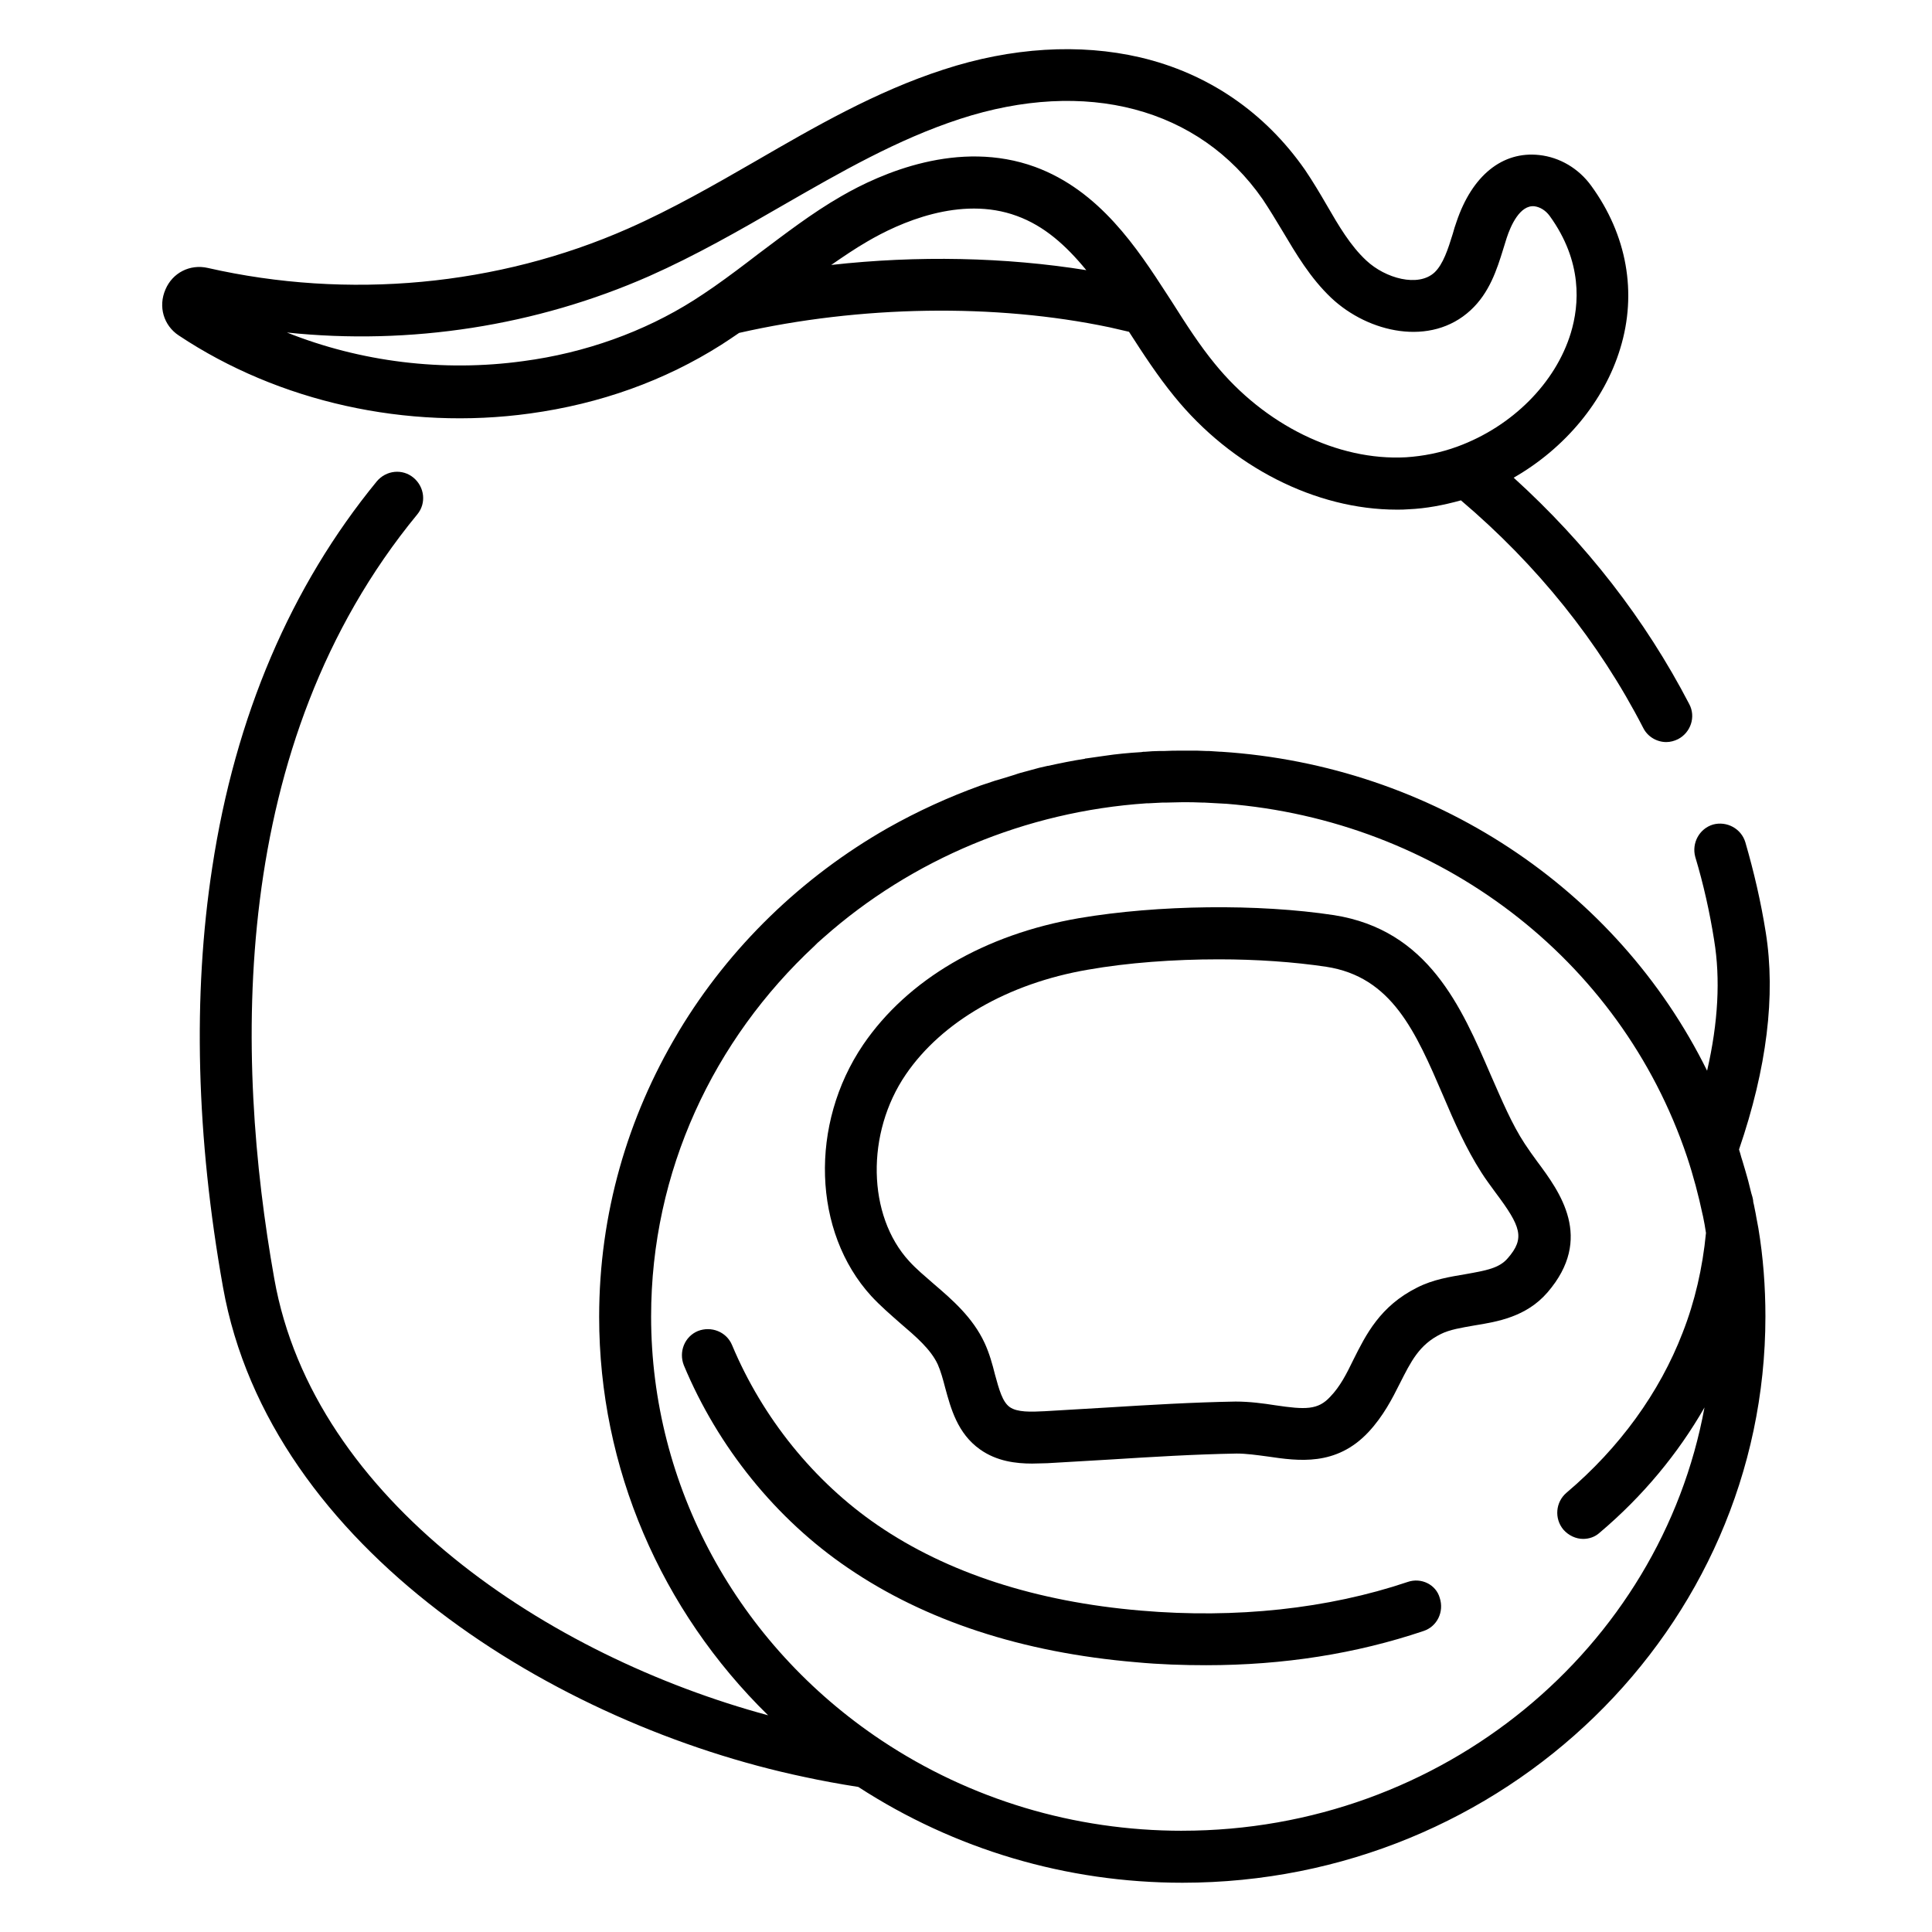
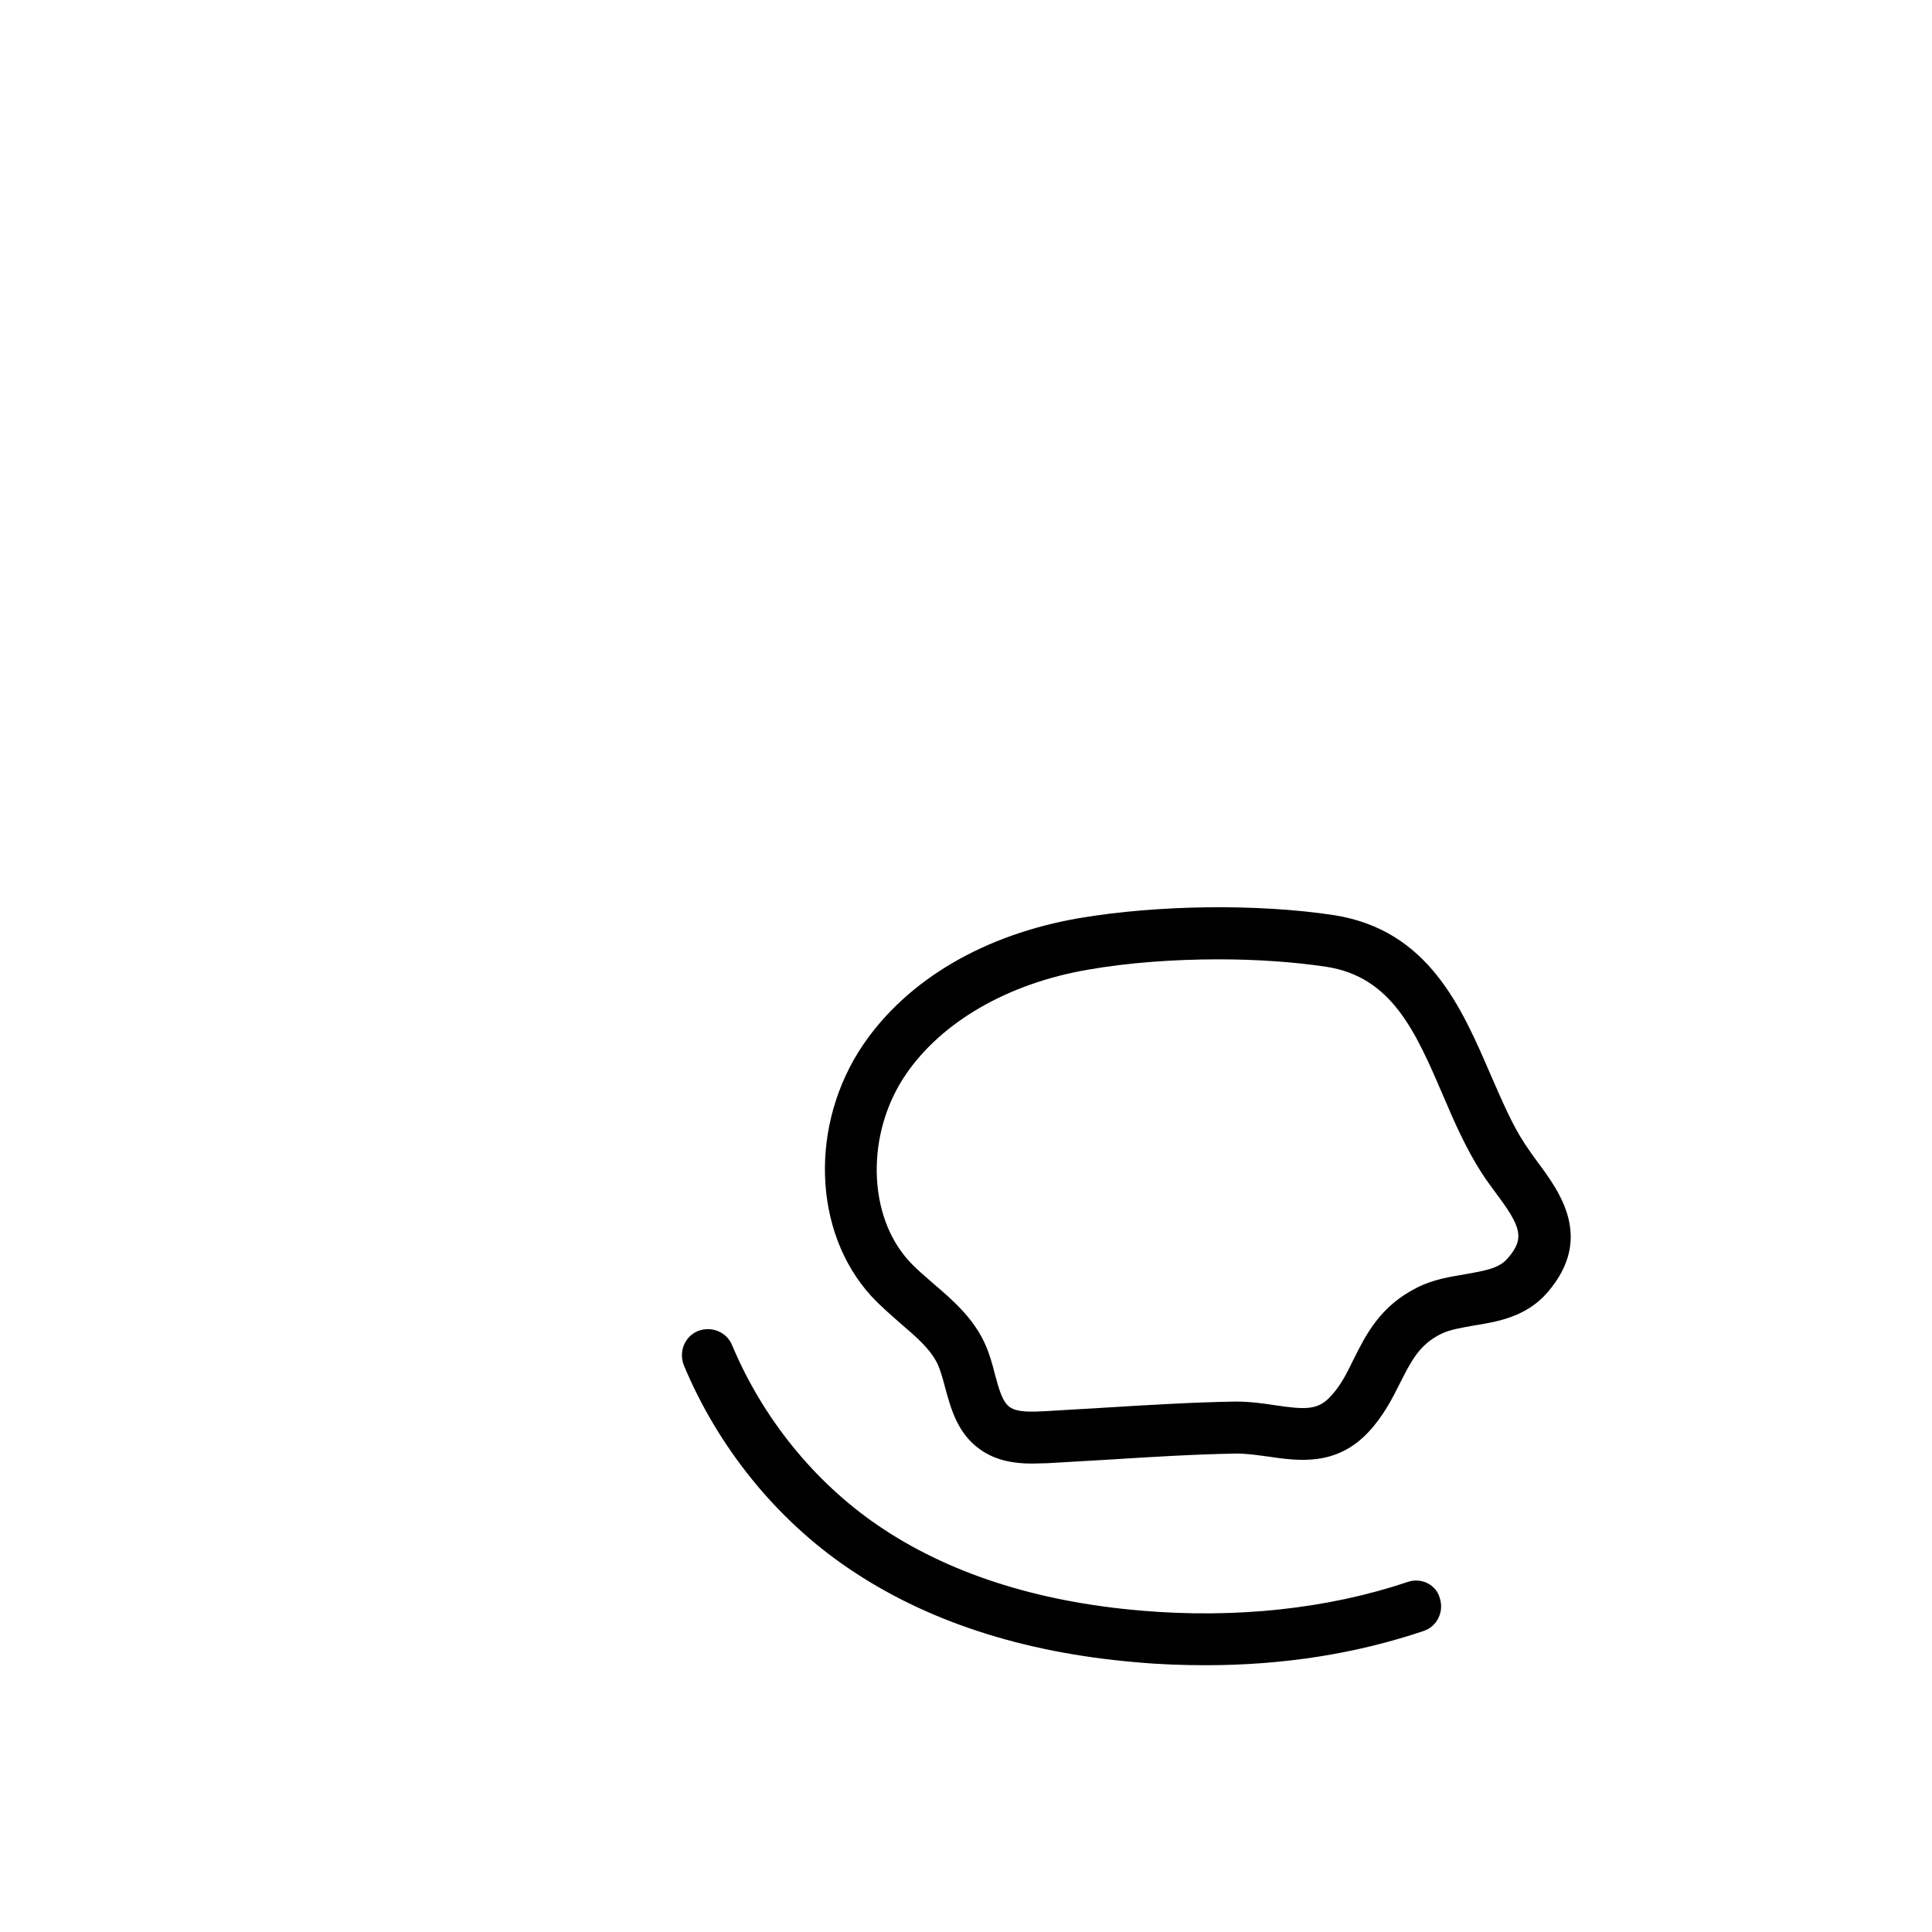
<svg xmlns="http://www.w3.org/2000/svg" fill="#000000" width="800px" height="800px" version="1.1" viewBox="144 144 512 512">
  <g>
-     <path d="m598.27 393.21c1.672 10.137 1.082 21.746-1.871 34.539-23.91-48.414-72.914-80.887-128.71-84.527h-0.297c-0.984-0.098-1.969-0.098-2.953-0.195h-0.59c-0.887 0-1.77-0.098-2.656-0.098h-0.688-3.344c-1.574 0-3.148 0-4.723 0.098h-1.277c-1.18 0-2.461 0.098-3.641 0.195-0.395 0-0.688 0-1.082 0.098-3.246 0.195-6.496 0.492-9.742 0.984-1.574 0.195-3.246 0.492-4.82 0.688-0.098 0-0.297 0-0.395 0.098-3.246 0.492-6.594 1.18-9.742 1.871h-0.098c-1.477 0.297-2.953 0.688-4.328 1.082-0.395 0.098-0.688 0.195-1.082 0.297-1.18 0.297-2.262 0.59-3.344 0.984-0.395 0.098-0.887 0.297-1.277 0.395-1.277 0.395-2.559 0.789-3.938 1.18-0.887 0.297-1.77 0.59-2.656 0.887-0.395 0.098-0.789 0.297-1.18 0.395-8.461 3.051-16.629 6.789-24.5 11.219-22.828 12.988-42.016 31.586-55.398 53.824-0.098 0.195-0.297 0.492-0.395 0.688-13.188 22.141-20.762 47.723-20.762 75.078 0 39.949 16.336 77.734 44.773 105.58-57.957-15.645-120.44-56.777-130.87-115.72-10.43-58.648-12.398-141.4 37.883-202.51 2.461-2.953 1.969-7.281-0.984-9.742-2.953-2.461-7.281-1.969-9.742 0.984-22.742 27.754-37.5 62.191-43.602 102.34-5.215 33.949-4.231 71.438 2.856 111.19 12.398 69.469 88.461 116.02 154 129.79 4.527 0.984 9.348 1.871 14.367 2.656 25.484 16.531 55.105 25.387 85.902 25.387 85.215 0 154.49-67.305 154.49-150.06 0-7.871-0.59-15.742-1.871-23.418-0.195-1.082-0.395-2.164-0.59-3.148 0-0.195-0.098-0.395-0.098-0.59-0.195-0.789-0.297-1.672-0.492-2.461-0.098-0.395-0.195-0.688-0.195-1.082-0.098-0.688-0.297-1.379-0.492-1.969-0.098-0.395-0.195-0.789-0.297-1.18-0.195-0.688-0.297-1.277-0.492-1.969-0.098-0.395-0.195-0.688-0.297-1.082-0.195-0.688-0.395-1.379-0.59-2.066-0.098-0.297-0.195-0.59-0.297-0.984-0.195-0.789-0.492-1.574-0.688-2.262-0.098-0.195-0.098-0.492-0.195-0.688-0.098-0.492-0.297-0.887-0.395-1.379 7.379-21.551 9.742-40.836 7.086-57.465-1.277-8.07-3.148-16.137-5.41-23.91-1.082-3.641-4.922-5.707-8.562-4.723-3.641 1.082-5.707 4.922-4.723 8.562 2.164 7.18 3.836 14.656 5.016 22.133zm-141.01 235.96c-28.535 0-56.09-8.266-79.605-23.91-38.277-25.484-61.105-67.504-61.105-112.38 0-38.574 16.629-73.406 43.297-98.203 0.297-0.297 0.492-0.492 0.789-0.789 0.59-0.492 1.082-0.984 1.672-1.477 23.32-20.664 53.531-33.359 85.512-35.523h0.492c1.277-0.098 2.461-0.098 3.738-0.195h0.984c1.477 0 2.856-0.098 4.328-0.098 1.77 0 3.543 0 5.312 0.098h0.492c1.77 0.098 3.641 0.195 5.41 0.297h0.195c56.285 4.43 104.6 40.836 122.31 93.578 1.672 5.019 3.051 10.234 4.133 15.352 0 0.098 0.098 0.297 0.098 0.395 0.297 1.477 0.59 2.953 0.789 4.43-0.887 9.25-2.953 18.203-6.199 26.469-6.102 15.844-16.727 30.504-30.801 42.41-2.856 2.461-3.246 6.789-0.789 9.742 1.379 1.574 3.344 2.461 5.215 2.461 1.574 0 3.148-0.492 4.43-1.672 11.414-9.645 20.762-20.961 27.75-33.16-11.707 63.762-69.371 112.17-138.45 112.17z" />
-     <path d="m191.39 232.91c26.469 17.613 60.418 25.191 93.086 20.664 18.598-2.559 35.621-8.66 50.676-18.203 1.477-0.984 3.051-1.969 4.723-3.148 32.078-7.281 67.797-7.871 98.203-1.477 1.672 0.395 3.445 0.789 5.117 1.18 3.738 5.805 7.578 11.711 12.004 17.121 15.152 18.695 37.492 30.012 58.941 30.012 1.082 0 2.066 0 3.148-0.098 4.625-0.195 9.25-1.082 13.875-2.363 20.172 17.121 36.508 37.391 48.316 60.32 1.18 2.363 3.641 3.738 6.102 3.738 1.082 0 2.164-0.297 3.148-0.789 3.344-1.77 4.723-5.902 2.953-9.25-11.711-22.535-27.355-42.605-46.543-60.023 13.578-7.773 24.008-20.27 28.242-34.242 4.527-14.762 1.77-30.109-7.676-43.098-3.344-4.625-8.363-7.578-13.777-8.168-9.742-1.082-17.809 5.41-21.941 17.711-0.395 1.082-0.688 2.066-0.984 3.148-1.277 4.133-2.559 8.07-4.82 10.234-4.328 4.035-13.086 1.574-18.105-3.148-4.231-3.938-7.281-9.152-10.527-14.762-1.77-3.051-3.641-6.199-5.707-9.25-10.629-15.254-25.684-25.586-43.691-29.816-16.039-3.738-34.145-2.656-52.152 3.246-17.91 5.805-34.047 15.152-49.691 24.207-10.922 6.297-22.238 12.793-33.852 17.91-34.543 15.258-74.195 18.898-111.39 10.438-4.723-1.082-9.348 1.277-11.219 5.707-1.969 4.523-0.492 9.543 3.543 12.199zm172.89-18.695c3.148-2.164 6.297-4.328 9.543-6.199 8.363-4.922 24.699-12.301 39.656-6.789 7.281 2.656 12.988 7.773 18.402 14.367-21.449-3.445-44.77-3.938-67.602-1.379zm-48.215 2.953c12.203-5.41 23.91-12.102 35.129-18.598 15.742-9.055 30.602-17.613 47.133-23.027 33.457-10.922 63.469-2.953 80.293 21.254 1.77 2.656 3.445 5.41 5.215 8.363 3.641 6.102 7.379 12.496 12.988 17.809 9.84 9.25 26.371 12.988 36.898 3.246 5.019-4.625 6.988-10.824 8.66-16.234 0.297-0.984 0.59-1.969 0.887-2.856 1.082-3.344 3.543-8.855 7.379-8.461 1.477 0.195 2.953 1.082 4.035 2.559 8.758 12.102 7.871 23.52 5.609 30.996-4.035 13.285-15.547 24.797-30.012 30.109-4.527 1.672-9.152 2.559-13.676 2.856-18.105 0.984-37.492-8.562-50.676-24.797-4.035-4.922-7.578-10.43-11.316-16.336l-1.277-1.969c-7.969-12.301-17.91-27.551-35.031-33.852-20.27-7.379-40.836 1.672-51.363 7.773-7.871 4.527-14.957 10.035-21.941 15.254-3.836 2.953-7.871 6.004-11.809 8.758-1.969 1.379-3.641 2.461-5.312 3.543-13.188 8.363-28.832 13.973-45.164 16.137-21.352 2.953-43.199 0.195-62.68-7.578 32.66 3.449 66.117-1.766 96.031-14.949z" />
    <path d="m551.34 451.76c-1.18-1.574-2.262-3.148-3.246-4.625-3.445-5.215-6.102-11.609-9.055-18.301-7.773-18.008-16.531-38.375-41.523-42.312-20.074-3.051-46.543-2.754-67.504 0.789-25.094 4.328-45.461 16.234-57.27 33.555-14.27 21.059-13.383 49.594 2.164 66.617 2.461 2.656 5.117 4.922 7.676 7.184 4.133 3.543 8.07 6.887 9.938 10.922 0.789 1.77 1.379 3.938 1.969 6.199 1.477 5.41 3.246 12.102 9.25 16.336 4.43 3.148 9.543 3.738 13.777 3.738 1.477 0 2.856-0.098 4.035-0.098 5.609-0.297 11.316-0.688 16.828-0.984 10.922-0.688 22.238-1.379 33.359-1.574 2.559 0 5.312 0.395 8.266 0.789 8.07 1.18 18.105 2.656 26.668-6.496 3.938-4.231 6.297-8.855 8.363-12.988 2.856-5.609 5.019-10.137 10.824-12.988 2.363-1.18 5.512-1.672 8.855-2.262 6.102-0.984 13.777-2.262 19.387-8.758 12.391-14.375 3.238-26.676-2.762-34.742zm-7.773 25.684c-2.262 2.656-5.707 3.246-11.219 4.231-4.035 0.688-8.562 1.379-12.793 3.543-9.84 4.922-13.578 12.496-16.926 19.188-1.77 3.641-3.445 6.988-6.102 9.742-3.246 3.543-6.594 3.445-14.562 2.262-3.148-0.492-6.789-0.984-10.527-0.984-11.316 0.195-22.828 0.887-33.949 1.574-5.512 0.297-11.121 0.688-16.629 0.984-3.738 0.195-7.281 0.297-9.25-1.082-1.969-1.379-2.856-4.723-3.938-8.66-0.688-2.754-1.477-5.609-2.754-8.363-3.148-6.789-8.66-11.512-13.48-15.645-2.363-2.066-4.625-3.938-6.496-6.004-11.121-12.102-11.512-33.949-0.887-49.496 9.543-13.973 27.059-24.109 48.215-27.75 10.629-1.871 22.828-2.754 34.734-2.754 10.035 0 19.875 0.688 28.438 1.969 17.418 2.656 23.715 17.219 30.996 34.145 2.953 6.988 6.102 14.07 10.137 20.367 1.18 1.871 2.461 3.543 3.738 5.312 6.793 9.055 7.875 12.105 3.254 17.422z" />
    <path d="m517 563.25c-21.059 7.086-45.461 9.742-70.652 7.578-27.848-2.363-51.363-10.035-69.766-22.633-16.828-11.512-30.504-28.438-38.574-47.723-1.477-3.543-5.512-5.117-9.055-3.738-3.543 1.477-5.117 5.512-3.738 9.055 9.055 21.746 24.5 40.836 43.492 53.727 20.469 13.973 46.148 22.434 76.359 24.992 6.297 0.59 12.496 0.789 18.598 0.789 20.469 0 39.754-3.051 57.562-9.055 3.641-1.18 5.512-5.117 4.328-8.758-0.977-3.547-4.914-5.516-8.555-4.234z" />
  </g>
</svg>